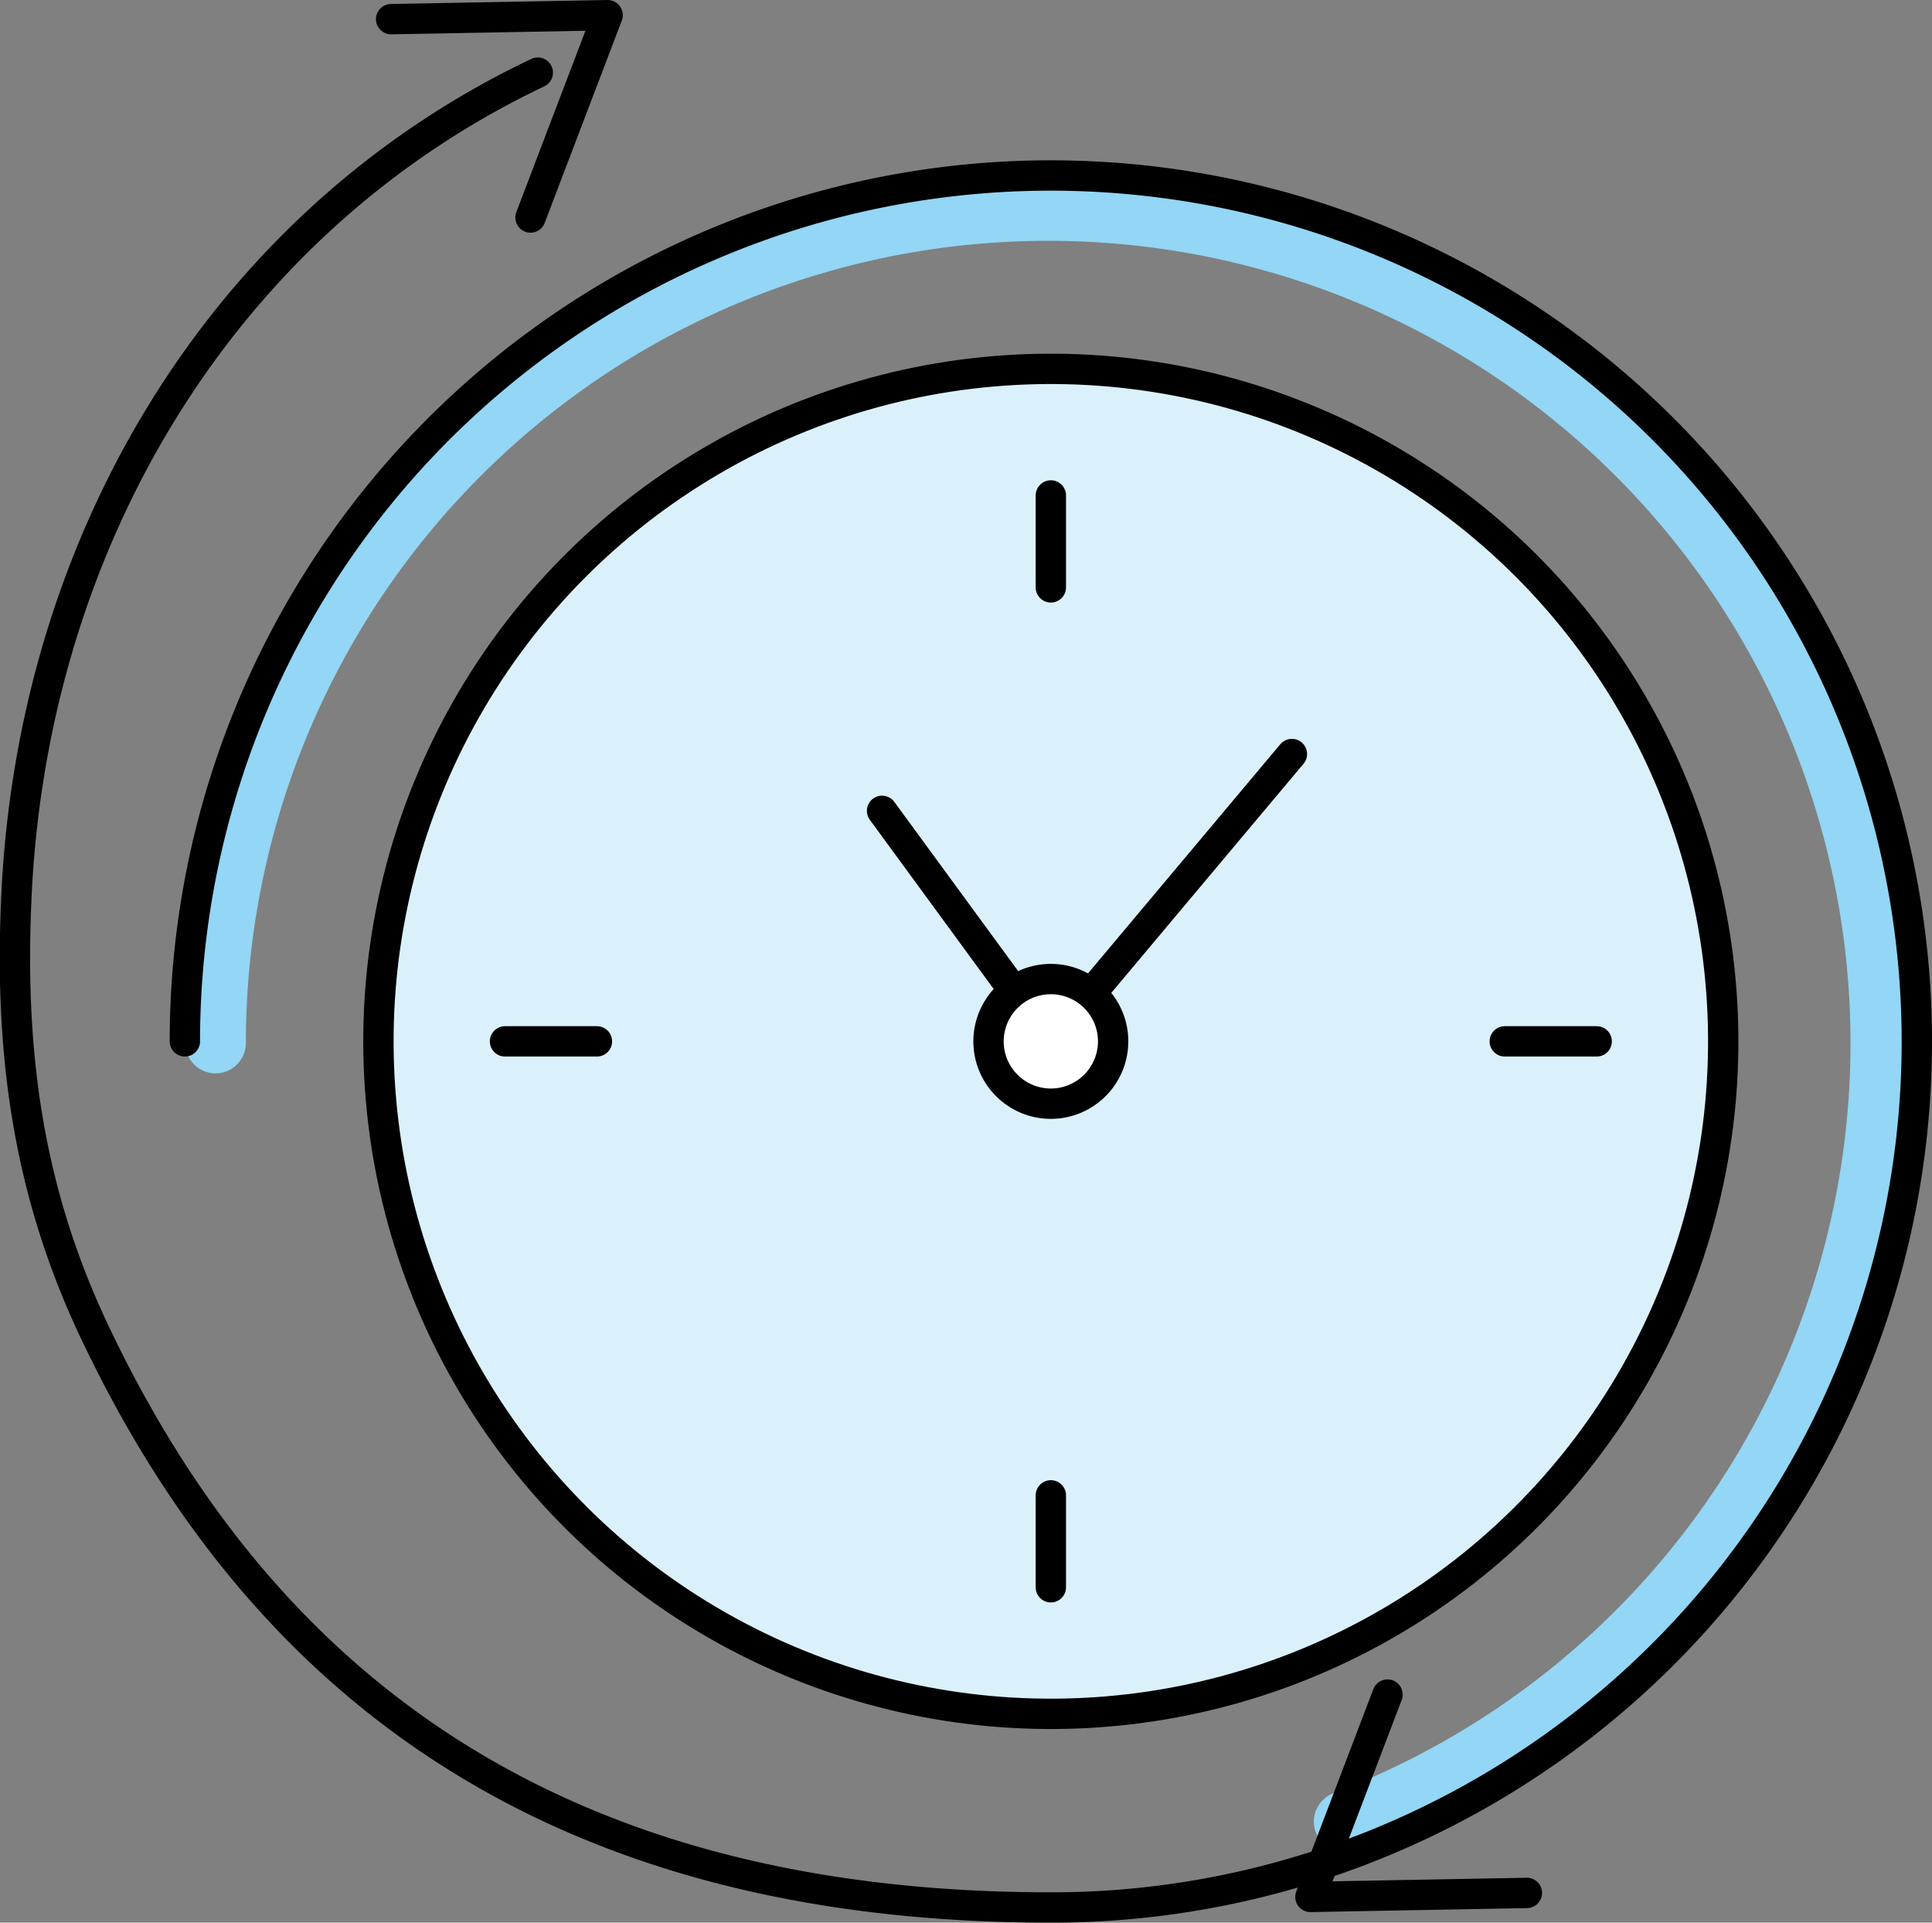
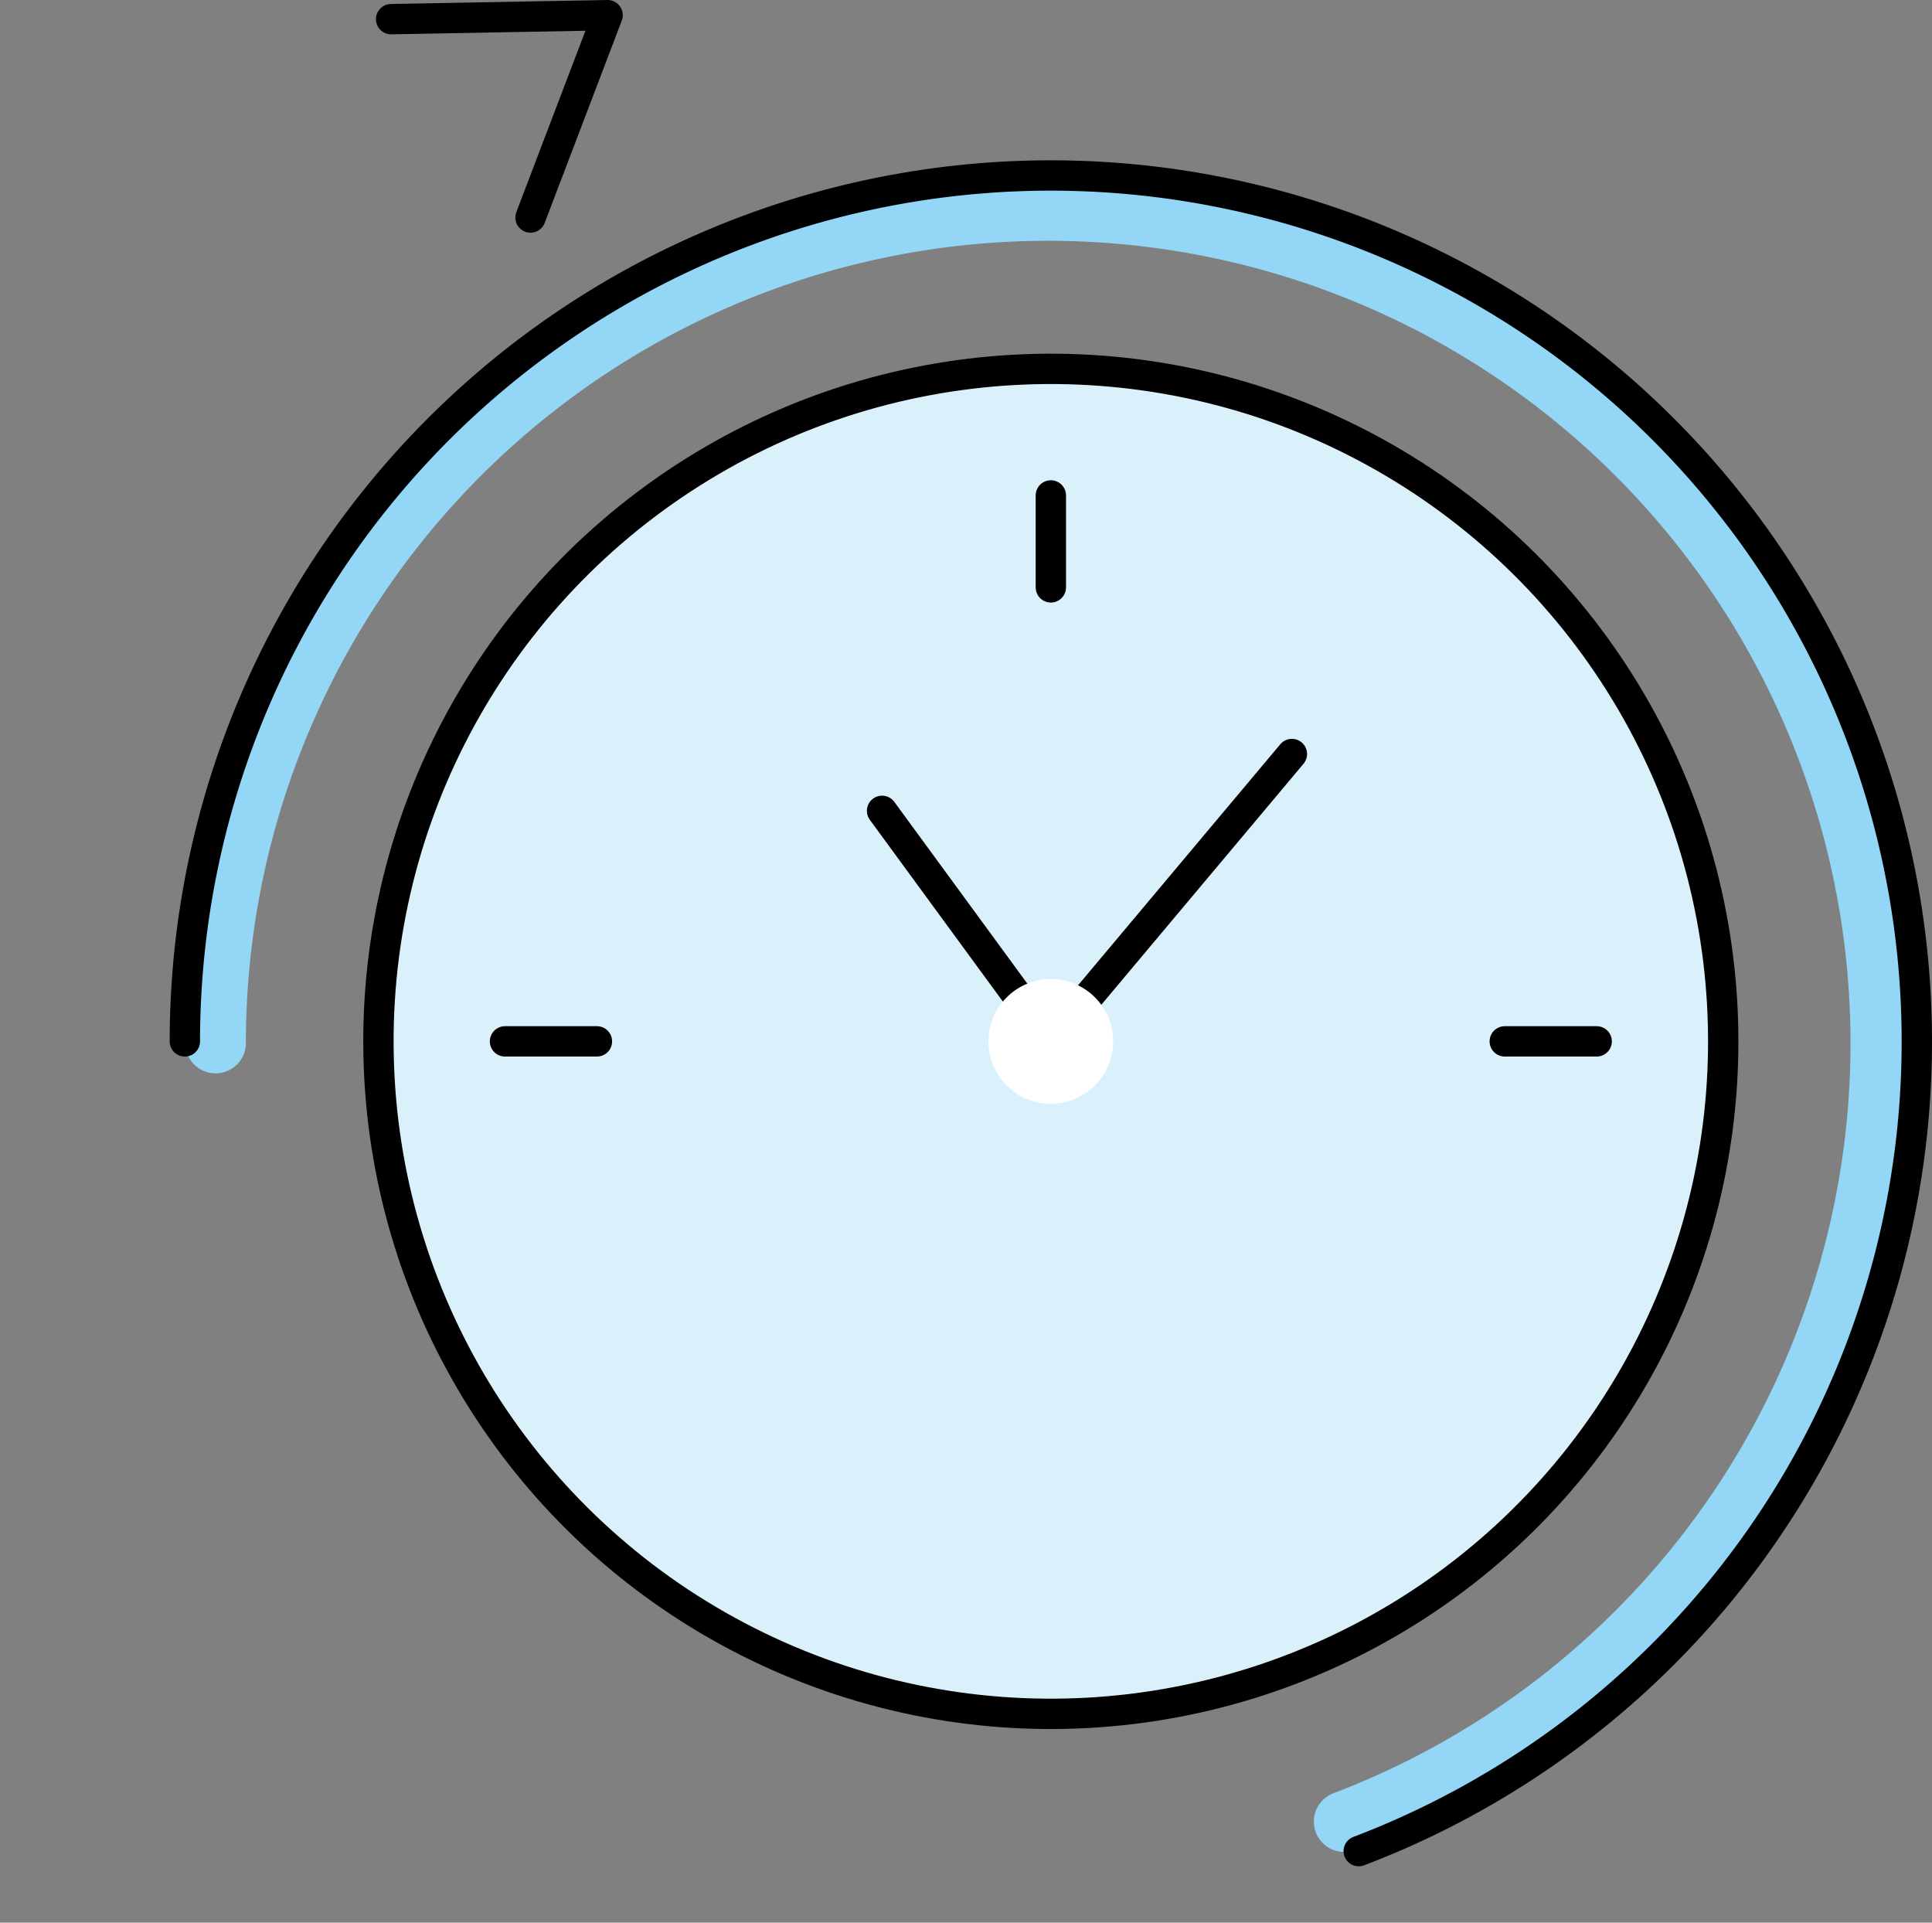
<svg xmlns="http://www.w3.org/2000/svg" width="127.356" height="126.722" viewBox="0 0 127.356 126.722">
  <rect x="0" y="0" width="127.356" height="126.722" fill="#808080" stroke="none" />
  <g id="グループ_1689" data-name="グループ 1689" transform="translate(0.988 1)">
    <path id="パス_989" data-name="パス 989" d="M291.759,270.6a54.888,54.888,0,1,1,74.4,51.317" transform="translate(-278.539 -202.855)" fill="none" stroke="#93d6f5" stroke-linecap="round" stroke-linejoin="round" stroke-width="4" />
-     <path id="パス_990" data-name="パス 990" d="M371.09,326.585a56.96,56.96,0,0,1-20.3,3.714c-32.871,0-52.086-14.755-63.084-38.05-4.485-9.5-5.58-18.764-5.094-28.775,1.139-23.466,13.726-44.307,34.359-54.109" transform="translate(-282.509 -205.577)" fill="none" stroke="#000" stroke-linecap="round" stroke-linejoin="round" stroke-width="2" />
    <path id="パス_991" data-name="パス 991" d="M290.344,271.182a57.085,57.085,0,1,1,77.381,53.371" transform="translate(-279.146 -203.546)" fill="none" stroke="#000" stroke-linecap="round" stroke-linejoin="round" stroke-width="2" />
    <path id="パス_992" data-name="パス 992" d="M387.922,267.35A44.324,44.324,0,1,1,343.6,223.026a44.324,44.324,0,0,1,44.325,44.324" transform="translate(-275.314 -199.714)" fill="#daf1fc" />
    <circle id="楕円形_24" data-name="楕円形 24" cx="44.324" cy="44.324" r="44.324" transform="translate(21.575 25.831) rotate(-3.17)" fill="none" stroke="#000" stroke-linecap="round" stroke-linejoin="round" stroke-width="2" />
    <path id="パス_993" data-name="パス 993" d="M322.5,244.533l11.122,15.194,15.894-18.938" transform="translate(-265.343 -192.091)" fill="none" stroke="#000" stroke-linecap="round" stroke-linejoin="round" stroke-width="2" />
    <line id="線_73" data-name="線 73" y2="6.06" transform="translate(68.283 31.654)" fill="#fff" />
    <line id="線_74" data-name="線 74" y2="6.06" transform="translate(68.283 31.654)" fill="none" stroke="#000" stroke-linecap="round" stroke-linejoin="round" stroke-width="2" />
    <line id="線_75" data-name="線 75" y2="6.06" transform="translate(68.283 97.558)" fill="#fff" />
-     <line id="線_76" data-name="線 76" y2="6.06" transform="translate(68.283 97.558)" fill="none" stroke="#000" stroke-linecap="round" stroke-linejoin="round" stroke-width="2" />
    <line id="線_77" data-name="線 77" x2="6.06" transform="translate(32.301 67.636)" fill="#fff" />
    <line id="線_78" data-name="線 78" x2="6.06" transform="translate(32.301 67.636)" fill="none" stroke="#000" stroke-linecap="round" stroke-linejoin="round" stroke-width="2" />
    <line id="線_79" data-name="線 79" x2="6.06" transform="translate(98.205 67.636)" fill="#fff" />
    <line id="線_80" data-name="線 80" x2="6.06" transform="translate(98.205 67.636)" fill="none" stroke="#000" stroke-linecap="round" stroke-linejoin="round" stroke-width="2" />
    <path id="パス_994" data-name="パス 994" d="M335.626,255.273a4.107,4.107,0,1,1-4.106-4.106,4.105,4.105,0,0,1,4.106,4.106" transform="translate(-263.237 -187.637)" fill="#fff" />
-     <path id="パス_995" data-name="パス 995" d="M335.626,255.273a4.107,4.107,0,1,1-4.106-4.106A4.105,4.105,0,0,1,335.626,255.273Z" transform="translate(-263.237 -187.637)" fill="none" stroke="#000" stroke-linecap="round" stroke-linejoin="round" stroke-width="2" />
    <path id="パス_996" data-name="パス 996" d="M309.046,220.052l5.082-13.337-14.27.263" transform="translate(-275.063 -206.715)" fill="none" stroke="#000" stroke-linecap="round" stroke-linejoin="round" stroke-width="2" />
-     <path id="パス_997" data-name="パス 997" d="M347.341,284.164,342.259,297.5l14.27-.263" transform="translate(-256.866 -173.475)" fill="none" stroke="#000" stroke-linecap="round" stroke-linejoin="round" stroke-width="2" />
  </g>
</svg>